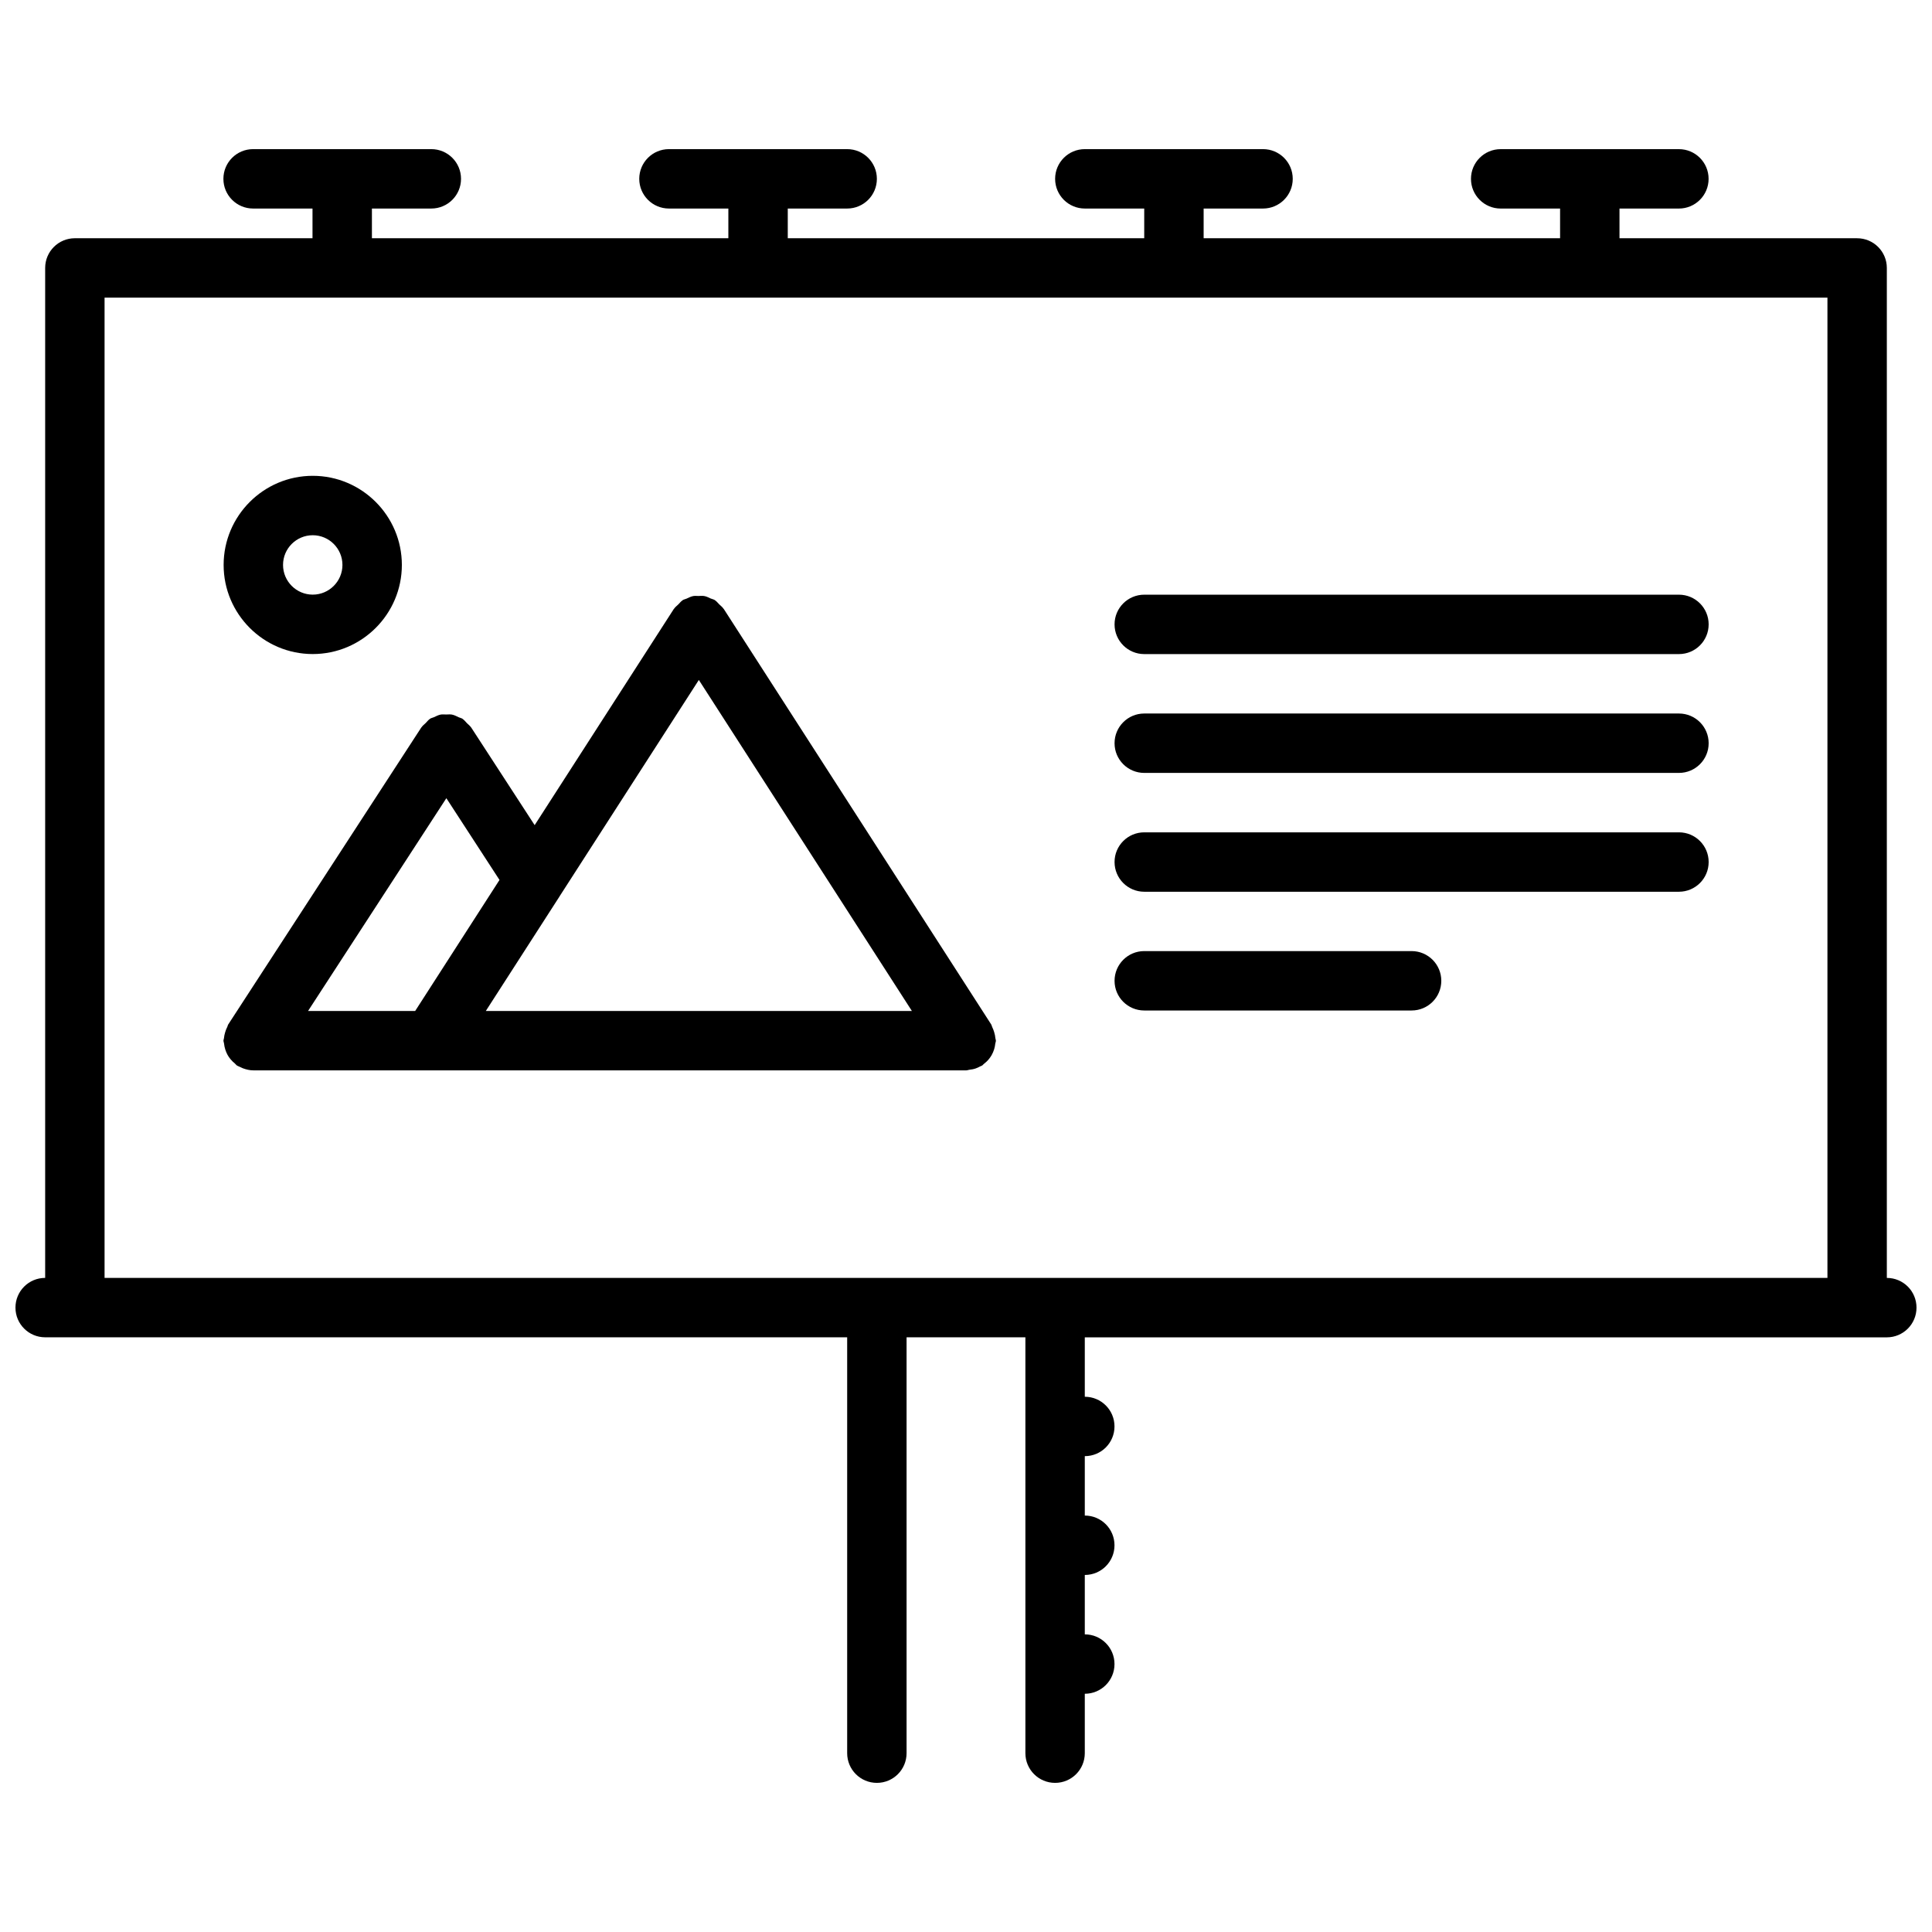
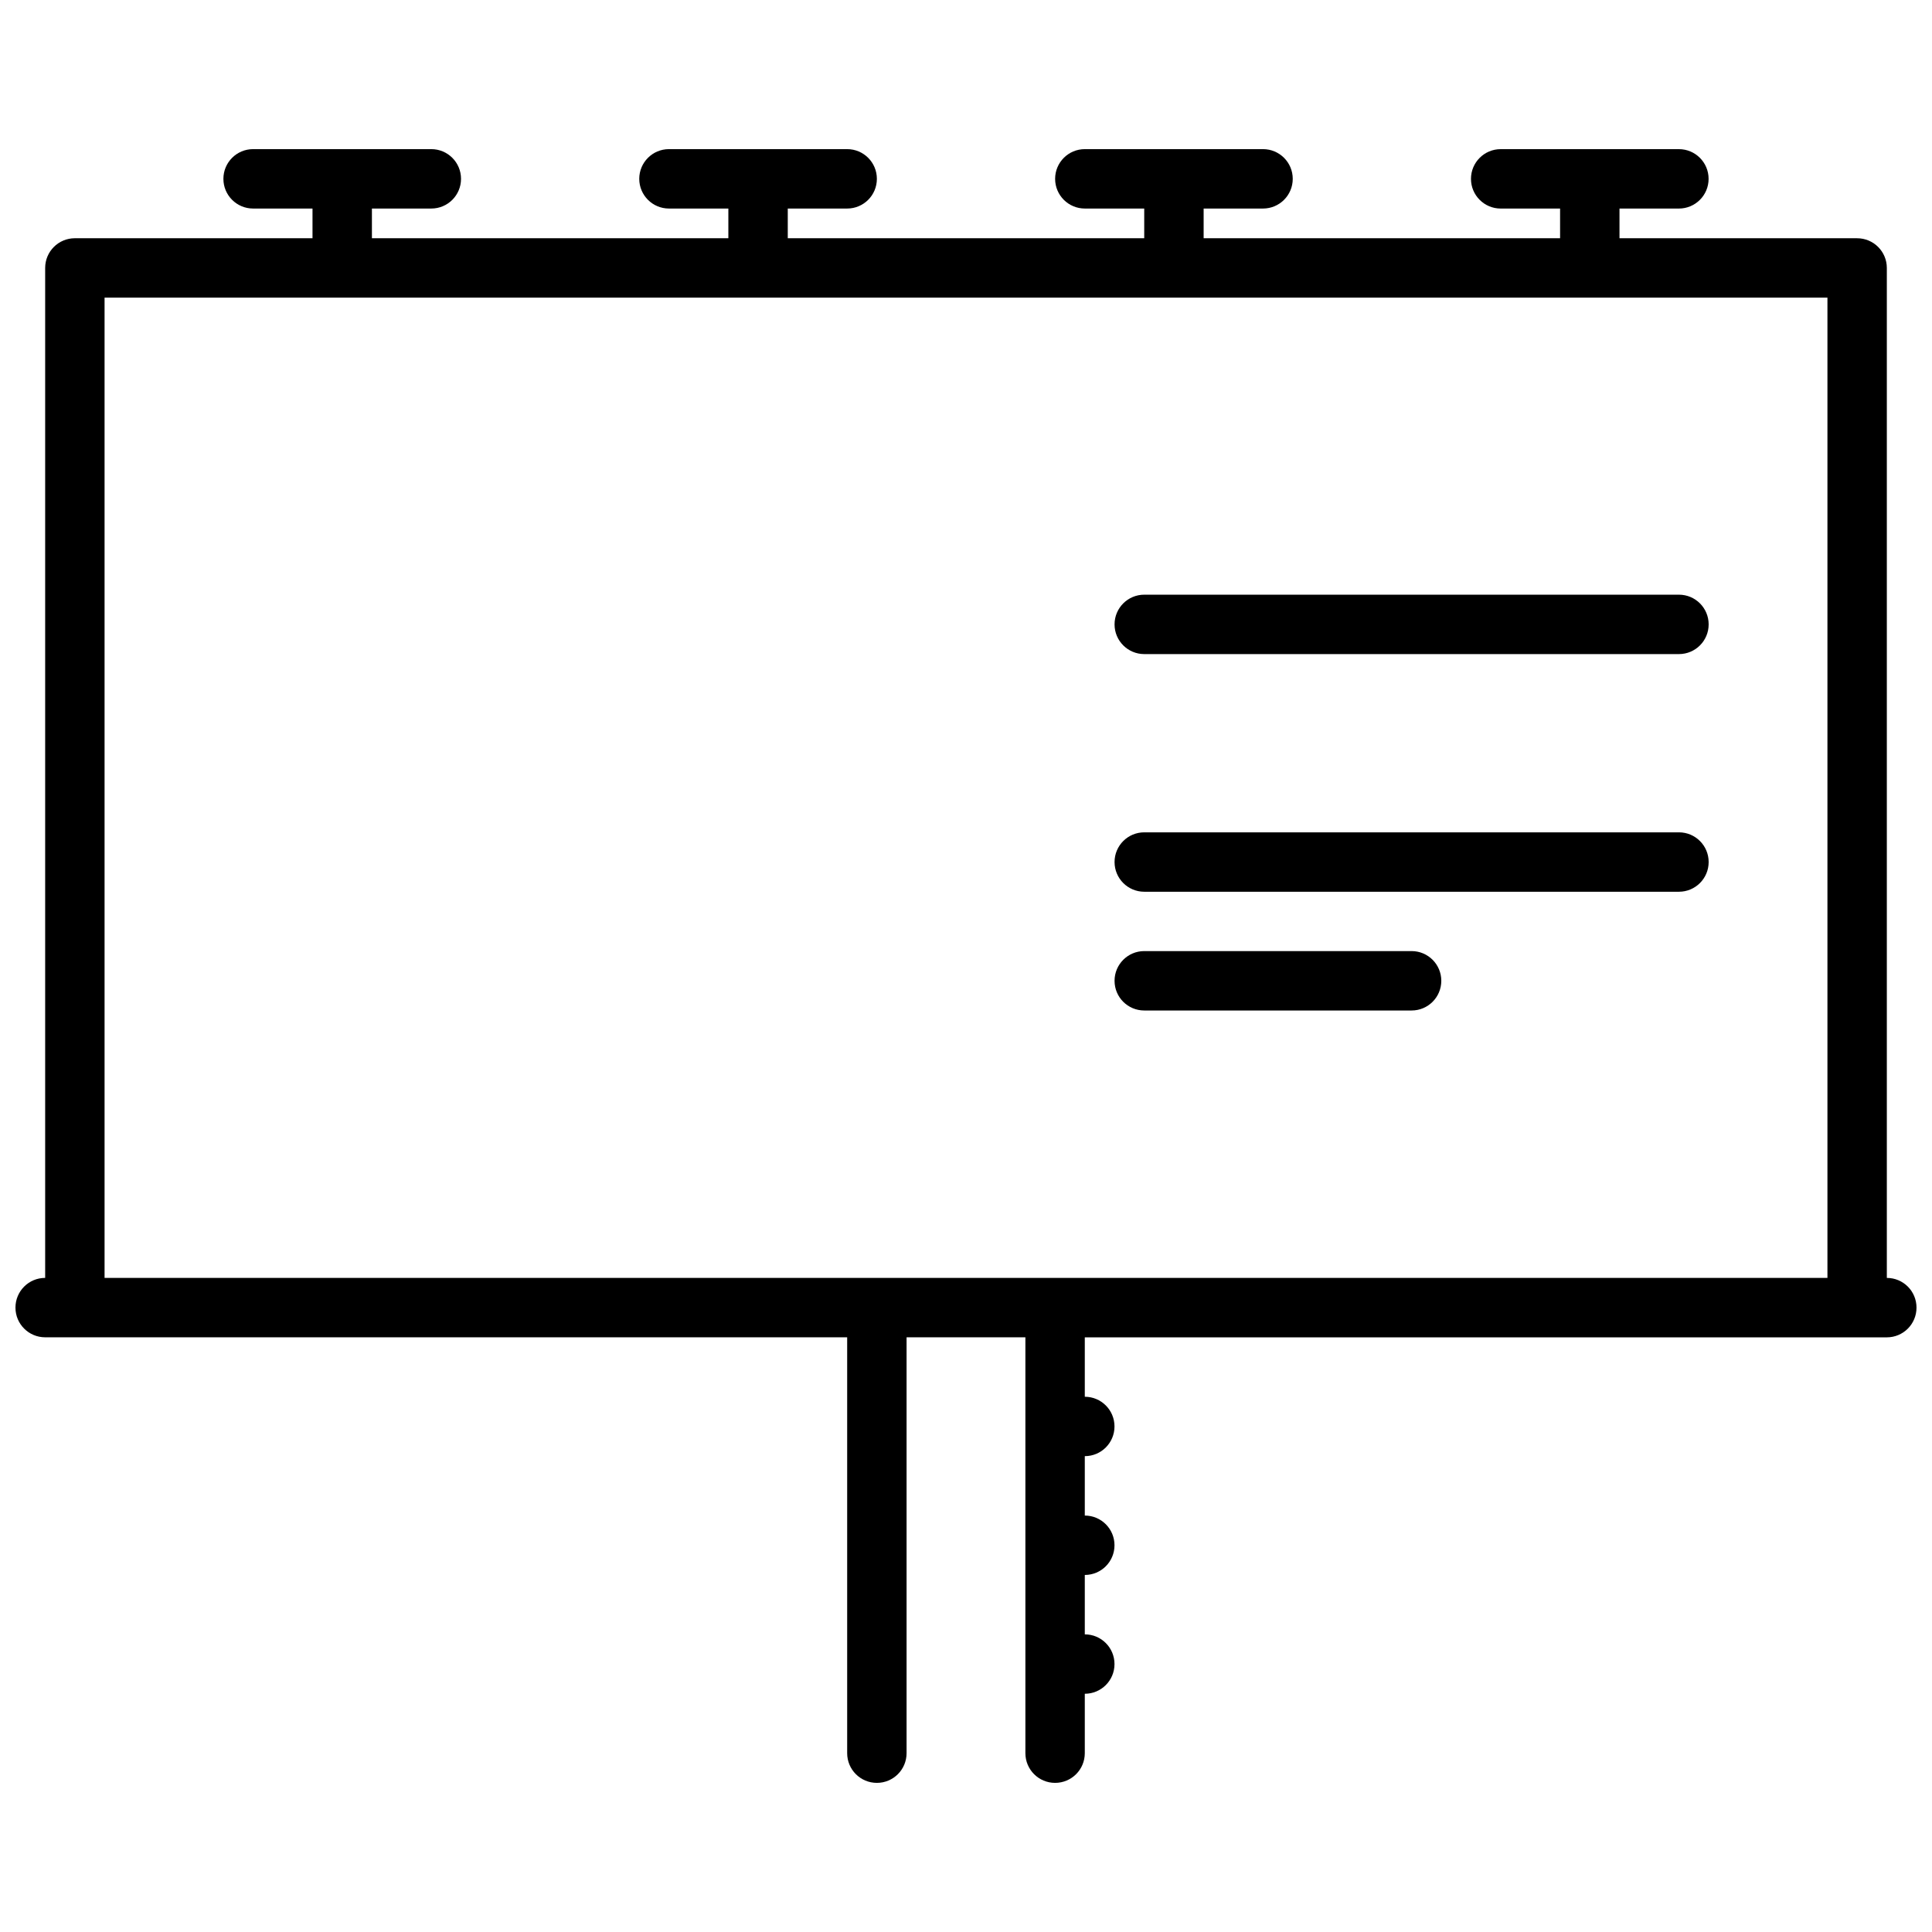
<svg xmlns="http://www.w3.org/2000/svg" width="800px" height="800px" version="1.1" viewBox="144 144 512 512">
  <defs>
    <clipPath id="a">
      <path d="m148.09 183h503.81v434h-503.81z" />
    </clipPath>
  </defs>
  <g clip-path="url(#a)">
    <path d="m644.03 482.66v-267.65c0-4.344-3.519-7.871-7.871-7.871h-62.977v-7.871h15.742c4.352 0 7.871-3.527 7.871-7.871s-3.519-7.871-7.871-7.871h-47.23c-4.352 0-7.871 3.527-7.871 7.871s3.519 7.871 7.871 7.871h15.742v7.871l-94.461-0.004v-7.871h15.742c4.352 0 7.871-3.527 7.871-7.871s-3.519-7.871-7.871-7.871h-47.23c-4.352 0-7.871 3.527-7.871 7.871s3.519 7.871 7.871 7.871h15.742v7.871h-94.465v-7.871h15.742c4.352 0 7.871-3.527 7.871-7.871s-3.519-7.871-7.871-7.871h-47.23c-4.352 0-7.871 3.527-7.871 7.871s3.519 7.871 7.871 7.871h15.742v7.871h-94.461v-7.871h15.742c4.352 0 7.871-3.527 7.871-7.871s-3.519-7.871-7.871-7.871h-47.23c-4.352 0-7.871 3.527-7.871 7.871s3.519 7.871 7.871 7.871h15.742v7.871h-62.977c-4.352 0-7.871 3.527-7.871 7.871v267.65c-4.352 0-7.871 3.519-7.871 7.871 0 4.352 3.519 7.871 7.871 7.871h212.54v110.21c0 4.352 3.519 7.871 7.871 7.871 4.352 0 7.871-3.519 7.871-7.871v-110.21h31.488v110.21c0 4.352 3.519 7.871 7.871 7.871s7.871-3.519 7.871-7.871v-15.742c4.352 0 7.871-3.519 7.871-7.871 0-4.352-3.519-7.871-7.871-7.871v-15.742c4.352 0 7.871-3.519 7.871-7.871 0-4.352-3.519-7.871-7.871-7.871v-15.742c4.352 0 7.871-3.519 7.871-7.871 0-4.352-3.519-7.871-7.871-7.871v-15.742h212.54c4.352 0 7.871-3.519 7.871-7.871 0.008-4.363-3.512-7.879-7.863-7.879zm-472.32-259.78h456.58v259.78h-456.58z" />
  </g>
  <path d="m447.24 317.34h141.7c4.352 0 7.871-3.527 7.871-7.871s-3.519-7.871-7.871-7.871h-141.7c-4.352 0-7.871 3.527-7.871 7.871s3.519 7.871 7.871 7.871z" />
-   <path d="m447.24 348.83h141.7c4.352 0 7.871-3.527 7.871-7.871s-3.519-7.871-7.871-7.871h-141.7c-4.352 0-7.871 3.527-7.871 7.871s3.519 7.871 7.871 7.871z" />
  <path d="m447.24 380.32h141.7c4.352 0 7.871-3.527 7.871-7.871s-3.519-7.871-7.871-7.871h-141.7c-4.352 0-7.871 3.527-7.871 7.871s3.519 7.871 7.871 7.871z" />
  <path d="m447.24 411.79h70.848c4.352 0 7.871-3.519 7.871-7.871 0-4.344-3.519-7.871-7.871-7.871h-70.848c-4.352 0-7.871 3.527-7.871 7.871 0 4.356 3.519 7.871 7.871 7.871z" />
-   <path d="m226.88 317.33c13.02 0 23.617-10.598 23.617-23.617 0-13.02-10.598-23.617-23.617-23.617-13.02 0-23.617 10.598-23.617 23.617 0 13.02 10.594 23.617 23.617 23.617zm0-31.488c4.344 0 7.871 3.535 7.871 7.871 0 4.336-3.527 7.871-7.871 7.871s-7.871-3.535-7.871-7.871c-0.004-4.34 3.523-7.871 7.871-7.871z" />
-   <path d="m400.05 427.66c0.316 0 0.574-0.141 0.883-0.172 0.543-0.062 1.086-0.148 1.613-0.332 0.441-0.148 0.828-0.34 1.227-0.559 0.172-0.094 0.363-0.133 0.527-0.234 0.164-0.102 0.234-0.27 0.395-0.379 0.543-0.418 1.023-0.867 1.457-1.418 0.234-0.309 0.449-0.613 0.645-0.953 0.277-0.496 0.496-1.008 0.668-1.559 0.148-0.488 0.234-0.953 0.293-1.465 0.031-0.277 0.164-0.512 0.164-0.805 0-0.227-0.109-0.426-0.133-0.645-0.039-0.559-0.164-1.094-0.332-1.645-0.141-0.457-0.293-0.875-0.504-1.301-0.125-0.227-0.141-0.496-0.285-0.723l-70.848-110.07c-0.016-0.031-0.055-0.039-0.07-0.07-0.293-0.449-0.738-0.781-1.125-1.156-0.371-0.355-0.676-0.789-1.094-1.055-0.031-0.023-0.047-0.055-0.078-0.078-0.355-0.227-0.754-0.277-1.133-0.441-0.527-0.234-1.039-0.52-1.605-0.629-0.543-0.109-1.086-0.047-1.637-0.031-0.465 0-0.914-0.062-1.379 0.023-0.621 0.125-1.18 0.418-1.762 0.684-0.332 0.156-0.691 0.188-1.008 0.395-0.031 0.016-0.047 0.055-0.078 0.07-0.418 0.277-0.715 0.691-1.078 1.047-0.395 0.387-0.844 0.715-1.141 1.164-0.016 0.023-0.055 0.039-0.07 0.07l-36.871 57.277-16.824-25.883c-0.016-0.023-0.039-0.031-0.055-0.055-0.27-0.41-0.691-0.707-1.047-1.062-0.387-0.395-0.715-0.852-1.164-1.148-0.016-0.008-0.023-0.031-0.047-0.047-0.309-0.195-0.652-0.234-0.977-0.387-0.59-0.277-1.156-0.59-1.801-0.715-0.504-0.102-1.008-0.023-1.512-0.023-0.504 0-1.008-0.07-1.504 0.023-0.621 0.125-1.172 0.426-1.754 0.691-0.34 0.156-0.707 0.195-1.031 0.41-0.023 0.008-0.031 0.031-0.055 0.047-0.426 0.285-0.73 0.715-1.102 1.086-0.379 0.371-0.82 0.691-1.109 1.125-0.016 0.023-0.039 0.031-0.055 0.055l-51.168 78.703c-0.133 0.195-0.141 0.426-0.242 0.629-0.25 0.465-0.426 0.938-0.574 1.449-0.156 0.52-0.27 1.031-0.316 1.559-0.016 0.227-0.133 0.426-0.133 0.652 0 0.277 0.133 0.504 0.156 0.781 0.062 0.535 0.156 1.047 0.324 1.566 0.156 0.488 0.34 0.922 0.574 1.371 0.227 0.434 0.496 0.82 0.82 1.203 0.348 0.426 0.723 0.789 1.148 1.133 0.211 0.164 0.34 0.402 0.566 0.551 0.262 0.164 0.543 0.234 0.82 0.379 0.242 0.125 0.488 0.242 0.754 0.348 0.891 0.324 1.801 0.543 2.715 0.543h0.008 188.94zm-107.9-45.887c0.094-0.133 0.164-0.27 0.25-0.402l36.801-57.176 56.457 87.719-112.91 0.004zm-38.125 30.145h-28.387l36.652-56.387 14.082 21.664z" />
</svg>